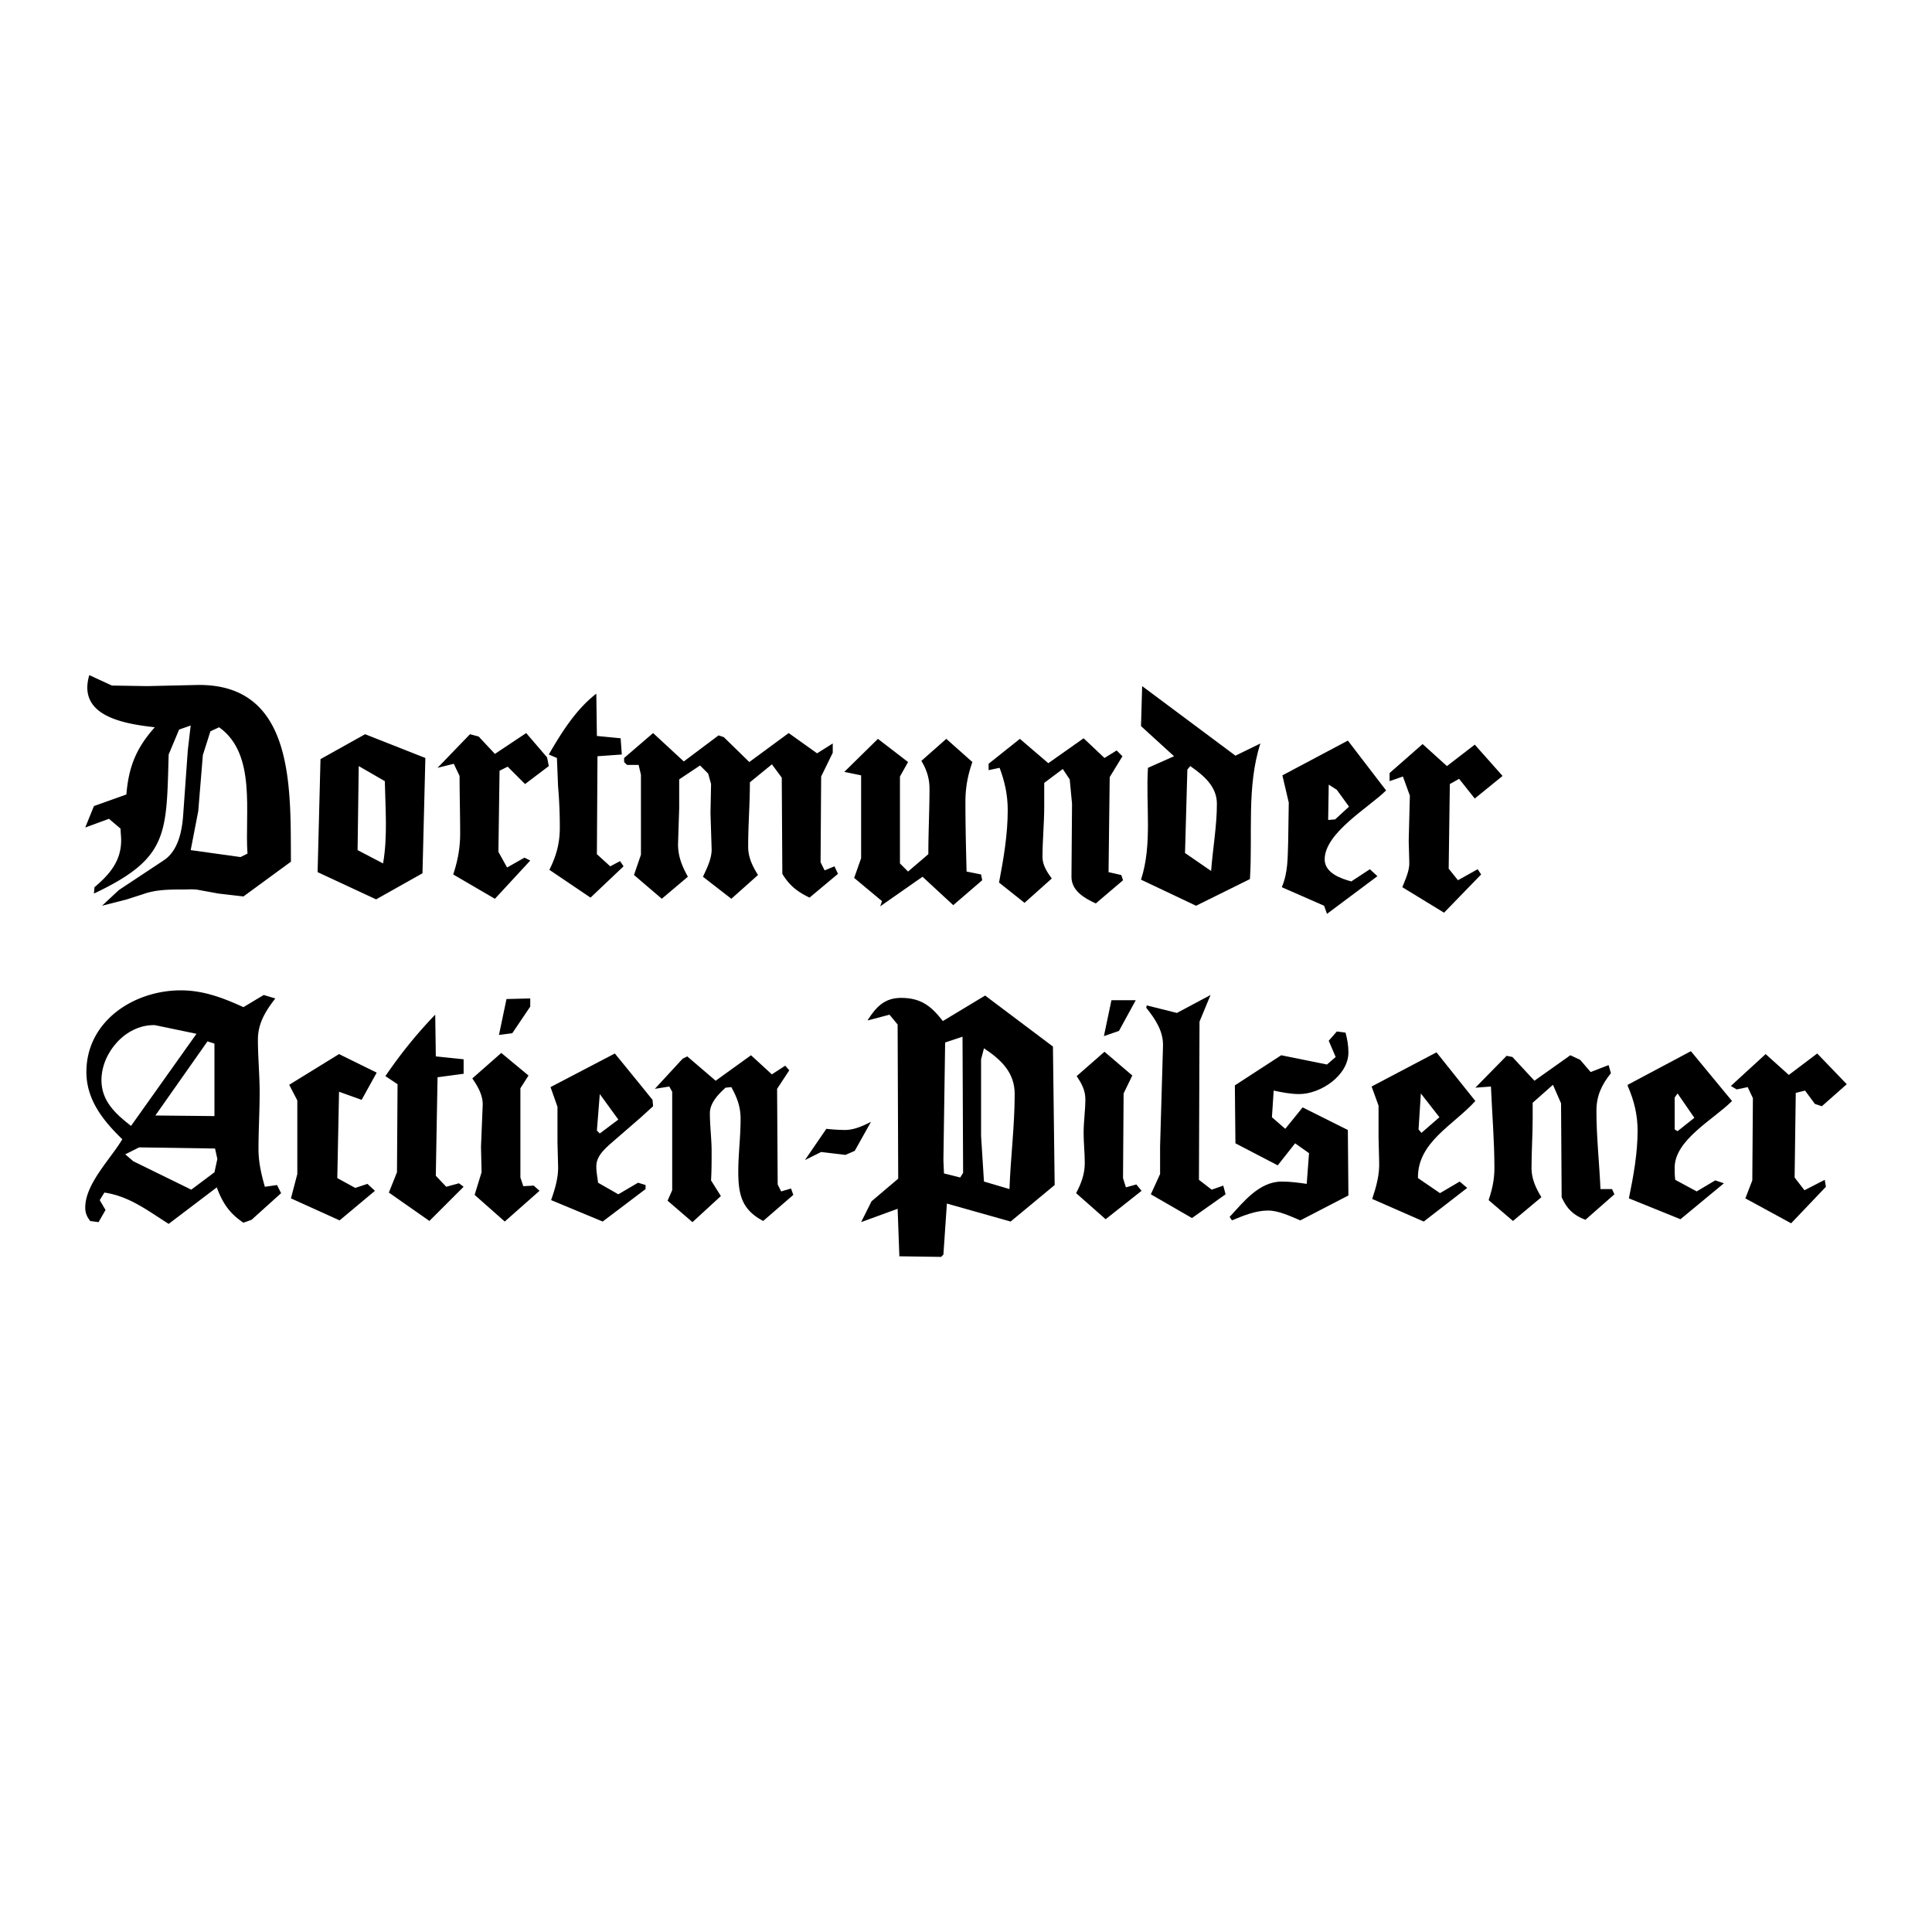
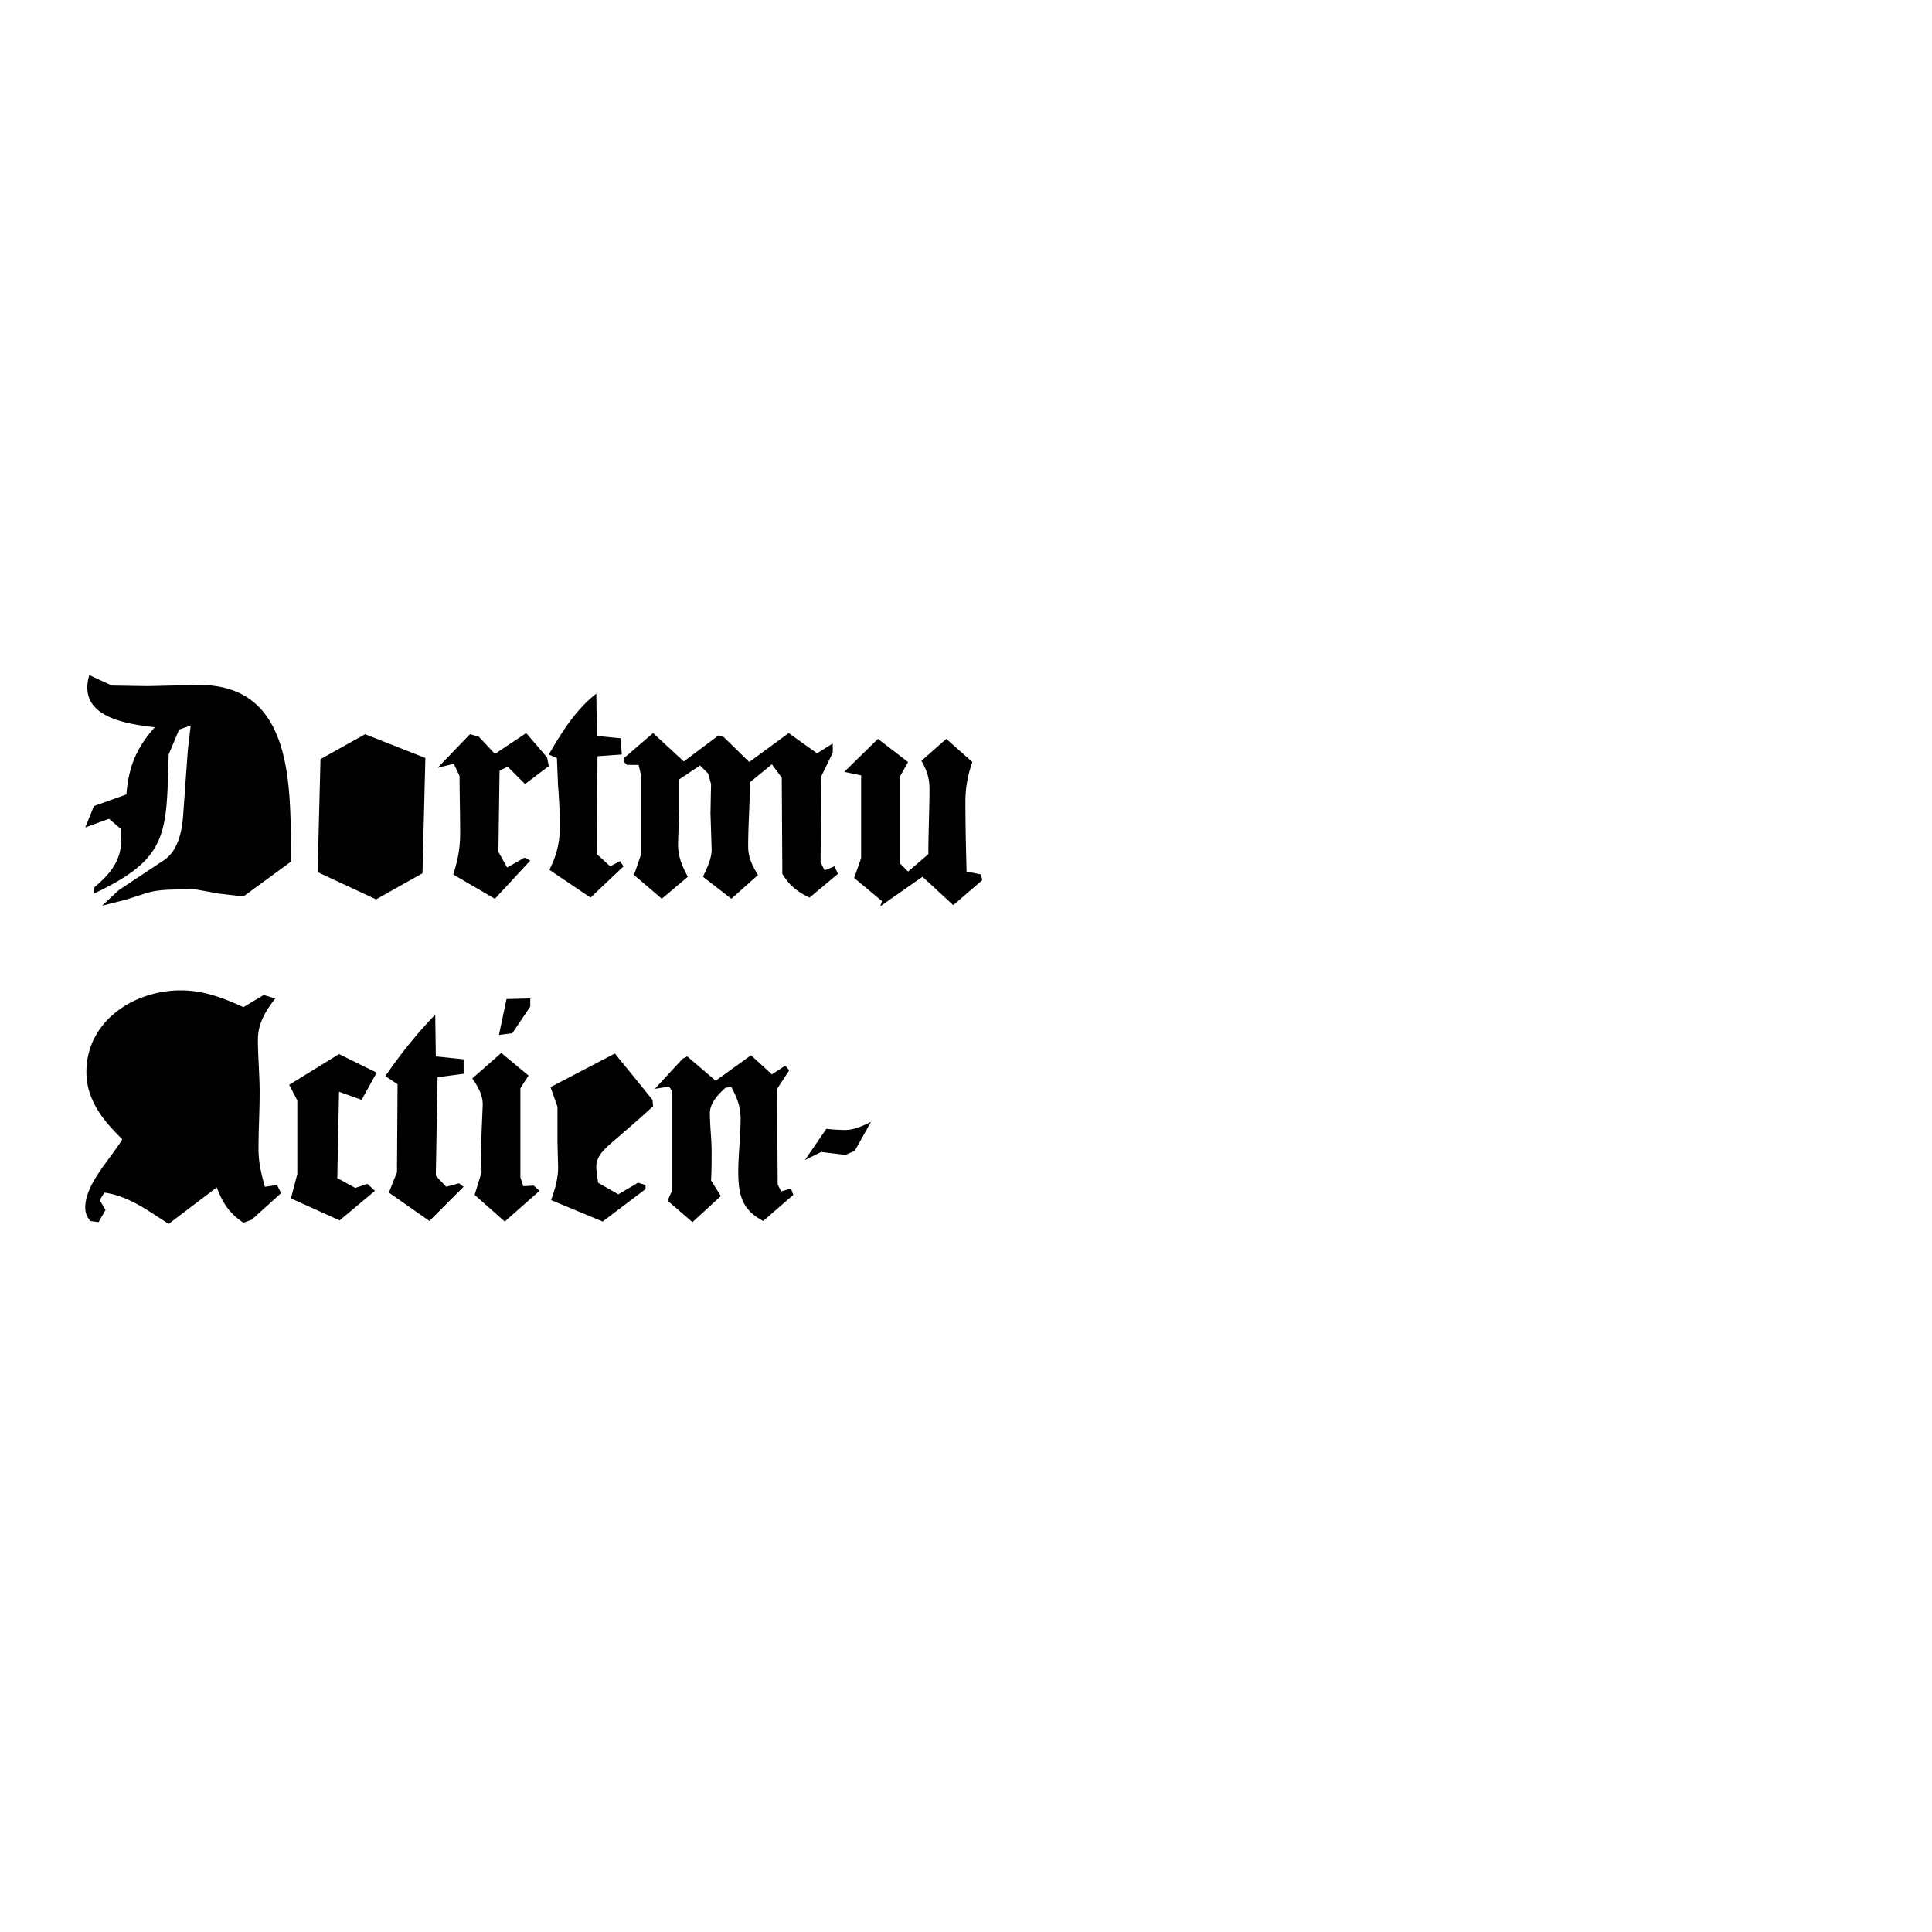
<svg xmlns="http://www.w3.org/2000/svg" width="2500" height="2500" viewBox="0 0 192.756 192.756">
  <g fill-rule="evenodd" clip-rule="evenodd">
    <path fill="#fff" d="M0 0h192.756v192.756H0V0z" />
    <path d="M8.504 82.561l.867-2.139 3.238-1.156c.231-2.775.982-4.625 2.833-6.707-3.064-.347-7.747-1.098-6.533-5.203l2.255 1.041 3.526.057 5.03-.115c9.77-.116 9.25 10.464 9.307 17.632l-4.74 3.469-2.486-.289-1.908-.347c-.521-.116-1.099-.058-1.619-.058-1.329 0-2.717 0-3.989.462l-1.619.521-2.486.636 1.676-1.561 4.452-2.949c1.445-.925 1.85-2.89 1.965-4.509l.463-6.475.289-2.486-1.156.405-1.041 2.486c-.231 7.978 0 10.348-7.458 13.875l.058-.636c1.503-1.272 2.659-2.602 2.659-4.683 0-.404-.058-.809-.058-1.156l-1.156-.983-2.369.868zM12.204 113.664c-1.908-1.85-3.584-3.932-3.584-6.707 0-5.086 4.74-8.15 9.423-8.15 2.254 0 4.22.752 6.244 1.676l2.023-1.213 1.156.346c-.982 1.271-1.734 2.486-1.734 4.105 0 1.734.173 3.525.173 5.26 0 1.908-.115 3.758-.115 5.666 0 1.33.289 2.543.636 3.758l1.214-.174.405.811-2.948 2.658-.81.289c-1.388-.924-2.081-1.965-2.659-3.525l-4.799 3.641c-2.023-1.271-3.931-2.773-6.417-3.121l-.462.752.578.982-.694 1.215-.867-.117v-.057a1.907 1.907 0 0 1-.462-1.271c-.001-2.373 2.485-4.8 3.699-6.824zM28.854 108.23l4.972-3.064 3.757 1.85-1.502 2.716-2.255-.808-.174 8.613 1.792.983 1.215-.405.751.694-3.527 2.949-4.856-2.197.636-2.428V109.791l-.809-1.561zM31.687 87.013l.289-11.274 4.451-2.486 6.012 2.371-.288 11.504-4.626 2.602-5.838-2.717zM38.451 107.363c1.503-2.197 3.122-4.221 4.972-6.129l.058 4.162 2.775.289v1.445l-2.602.348-.174 9.828 1.041 1.098 1.271-.348.463.348-3.411 3.41-4.047-2.832.809-2.023.058-8.787-1.213-.809zM43.654 76.606l3.237-3.353.867.231 1.619 1.734 3.122-2.081 2.082 2.428.173.867-2.37 1.792-1.734-1.734-.81.405-.115 8.094.867 1.561 1.734-.983.578.289-3.526 3.816-4.163-2.428c.463-1.388.694-2.659.694-4.104 0-1.908-.058-3.815-.058-5.724l-.578-1.214-1.619.404zM47.123 107.594l2.89-2.543 2.717 2.254-.81 1.271v8.902l.289.867 1.041-.057.578.52-3.469 3.064-3.006-2.66.694-2.254-.058-2.543.173-4.221c.001-.981-.519-1.848-1.039-2.6zM49.782 103.258l.751-3.584 2.37-.059v.811l-1.792 2.658-1.329.174zM54.753 75.277c1.272-2.197 2.717-4.51 4.741-6.07l.058 4.22 2.37.231.115 1.619-2.427.173-.058 9.77 1.33 1.214.983-.521.347.521-3.295 3.122-4.105-2.774c.694-1.388 1.041-2.66 1.041-4.221 0-1.388-.058-2.775-.174-4.104l-.115-2.833-.811-.347zM54.985 119.734c.405-1.156.751-2.312.693-3.527l-.058-2.197V110.426l-.693-1.965 6.417-3.354 2.544 3.123 1.214 1.502.058.637-1.271 1.156-3.064 2.658c-.694.637-1.33 1.271-1.33 2.197 0 .578.116 1.098.173 1.619l2.023 1.156L63.657 118l.751.23v.404l-4.278 3.238-5.145-2.138zM62.269 76.028v-.405l2.891-2.486 3.063 2.833 3.469-2.601.521.173 2.544 2.486 3.931-2.891 2.833 2.023 1.562-.983v.925l-1.156 2.371-.058 8.556.405.81.983-.405.347.751-2.833 2.37c-1.214-.578-2.023-1.214-2.717-2.37l-.058-9.597-.982-1.33-2.197 1.792c0 2.14-.173 4.278-.173 6.417 0 1.041.404 1.908.982 2.833l-2.659 2.371-2.833-2.197c.405-.867.867-1.792.867-2.717l-.116-3.643.058-2.891-.289-1.041-.81-.81-2.081 1.388v2.833l-.116 3.642c0 1.214.405 2.197.983 3.237l-2.602 2.197-2.775-2.371.694-2.023V77.3l-.231-.983H62.56l-.291-.289zM65.333 108.635l2.774-3.008.462-.23 2.833 2.428 3.527-2.543 2.081 1.908 1.33-.867.405.461-1.214 1.852.058 9.539.347.693.983-.289.231.635-3.006 2.602c-2.082-1.098-2.486-2.543-2.486-4.914 0-1.732.231-3.469.231-5.26 0-1.215-.347-2.139-.925-3.18l-.578.057c-.694.637-1.561 1.504-1.561 2.545 0 1.271.173 2.543.173 3.816 0 .982 0 1.965-.058 2.889l.982 1.562-2.833 2.602-2.486-2.141.462-1.039v-9.828l-.289-.521-1.443.231zM80.306 115.744l2.139-3.121a18.35 18.35 0 0 0 1.85.115c.925 0 1.792-.404 2.602-.809l-1.619 2.891-.925.404-2.428-.289-1.619.809zM84.238 77.011l3.353-3.295 3.007 2.312-.81 1.445v8.671l.81.81 2.023-1.734c0-2.197.115-4.394.115-6.533 0-1.041-.289-1.908-.81-2.775l2.486-2.197 2.601 2.312c-.462 1.33-.693 2.543-.693 3.989 0 2.312.057 4.625.115 6.938l1.445.289.115.578-2.89 2.486-3.064-2.833-4.22 2.948.174-.52-2.775-2.312.694-1.966v-8.267l-1.676-.346z" />
-     <path d="M85.914 121.932l1.041-2.082 2.659-2.254-.058-15.379-.81-.982-2.196.578c.867-1.387 1.734-2.254 3.353-2.254 1.966 0 3.007.809 4.163 2.312l4.22-2.545 6.766 5.088.172 13.816-4.393 3.643-6.36-1.793-.347 5.088-.231.232-4.163-.059-.173-4.74-3.643 1.331zM98.633 76.838v-.636l3.121-2.486 2.834 2.428 3.525-2.486 2.082 1.966 1.213-.751.578.578-1.271 2.081-.115 9.481 1.271.289.174.521-2.717 2.312c-1.156-.521-2.428-1.271-2.428-2.659l.057-7.284-.23-2.428-.693-1.041-1.852 1.387v2.371c0 1.676-.172 3.353-.172 5.029 0 .81.461 1.503.924 2.139l-2.717 2.428-2.543-2.023c.461-2.428.867-4.798.867-7.227 0-1.503-.289-2.833-.811-4.22l-1.097.231zM107.363 119.041c.52-.984.865-1.908.865-3.008 0-.982-.115-2.023-.115-3.006 0-1.156.174-2.254.174-3.352 0-.926-.404-1.619-.867-2.312l2.775-2.43 2.775 2.371-.867 1.791-.059 8.441.289.926 1.041-.289.52.635-3.584 2.834-2.947-2.601zM110.137 103.373l.752-3.584h2.427l-1.675 3.065-1.504.519zM113.838 72.444l.115-3.989 9.307 6.938 2.486-1.214c-1.387 4.336-.752 9.019-1.041 13.528l-5.375 2.659-5.492-2.602c1.156-3.526.461-7.458.693-11.158l2.602-1.156-3.295-3.006zM114.357 100.541l.059-.232 3.006.752 3.354-1.791-1.1 2.658-.057 15.783 1.271.982 1.156-.404.23.867-3.354 2.369-4.104-2.369.924-2.023v-2.775l.289-9.943c.061-1.505-.748-2.718-1.674-3.874zM122.682 121.41c1.389-1.502 2.949-3.525 5.203-3.525.867 0 1.678.115 2.486.23l.232-3.064-1.389-.982-1.734 2.197-4.221-2.197-.057-5.781 4.625-3.006 4.566.924.867-.75-.693-1.619.809-.926.867.115c.174.637.289 1.273.289 1.967 0 2.312-2.775 4.162-4.914 4.162-.867 0-1.734-.174-2.543-.348l-.174 2.66 1.33 1.156 1.734-2.139 4.51 2.254.057 6.533-4.797 2.486c-.984-.404-2.141-.982-3.238-.982-1.215 0-2.486.52-3.584.982l-.231-.347zM127.885 88.516c.637-1.503.578-2.948.637-4.567l.059-3.874-.637-2.717 6.533-3.469 3.814 4.972c-1.676 1.677-6.127 4.221-6.127 6.88 0 1.33 1.561 1.908 2.658 2.197l1.852-1.214.75.694-5.029 3.758-.289-.81-4.221-1.85zM136.904 119.619c.404-1.215.752-2.43.693-3.758l-.059-2.43v-3.121l-.693-1.908 6.475-3.41 3.875 4.855c-2.197 2.428-5.781 4.105-5.725 7.689l2.197 1.504 1.965-1.156.752.635-4.336 3.354-5.144-2.254zM138.639 77.936v-.81l3.295-2.891 2.428 2.197 2.775-2.139 2.775 3.122-2.775 2.255-1.561-1.966-.926.521-.115 8.44.926 1.156 1.965-1.098.348.52-3.701 3.816-4.162-2.544c.289-.751.752-1.676.693-2.544l-.057-2.081.115-4.509-.693-1.908-1.33.463zM147.195 108.518l3.121-3.18.578.117 2.197 2.369 3.584-2.543.982.463 1.041 1.213 1.793-.693.23.811c-.926 1.156-1.445 2.254-1.445 3.756 0 2.602.289 5.203.404 7.805h1.156l.232.521-2.891 2.543c-1.215-.463-1.852-1.098-2.371-2.254l-.059-9.365-.809-1.85-2.023 1.791v1.504c0 1.676-.115 3.354-.115 5.029 0 1.098.463 2.023.982 2.891l-2.832 2.369-2.43-2.08c.348-1.041.578-2.023.578-3.18 0-2.717-.23-5.436-.346-8.152l-1.557.115zM162.398 108.346v-.115l6.303-3.354 4.104 4.971c-1.85 1.852-5.723 3.873-5.723 6.648 0 .404 0 .811.057 1.215l2.141 1.156 1.85-1.1.867.289-4.336 3.586-5.146-2.082c.463-2.254.869-4.51.869-6.764-.001-1.56-.349-3.005-.986-4.45zM172.689 108.346l3.469-3.18 2.313 2.08 2.832-2.139 2.949 3.065-2.486 2.197-.694-.232-.982-1.33-.926.232-.115 8.44.982 1.273 2.024-1.041.117.693-3.469 3.643-4.568-2.486.693-1.793.059-8.209-.52-1.098-1.099.23-.579-.345z" />
-     <path d="M13.071 112.334l6.533-9.191-4.163-.867h-.116c-2.833 0-5.203 2.775-5.203 5.492.001 2.08 1.388 3.351 2.949 4.566zM12.493 115.168l.809.693 5.781 2.832 2.313-1.734.289-1.33-.231-1.041-7.574-.115-1.387.695zM15.5 111.293l5.896.059v-7.227l-.693-.23-5.203 7.398zM19.026 84.816l4.972.693.694-.347c-.289-4.047.925-9.944-2.833-12.603l-.867.405-.752 2.37-.462 5.608-.752 3.874zM35.676 84.816l2.543 1.329c.463-2.659.231-5.492.174-8.209l-2.602-1.503-.115 8.383zM59.552 112.797l.289.289 1.85-1.387-1.85-2.545-.289 3.643zM94.124 115.744l.057 1.33 1.619.405.289-.461-.058-13.586-1.734.578-.173 11.734zM97.881 113.316l.289 4.568 2.545.75c.115-3.18.52-6.301.52-9.48 0-2.139-1.33-3.41-3.064-4.566l-.289 1.098v7.63h-.001zM118.23 85.105l2.602 1.792c.174-2.255.578-4.509.578-6.706 0-1.734-1.33-2.833-2.658-3.758l-.289.347-.233 8.325zM132.51 81.81l.695-.059 1.387-1.271-1.215-1.677-.809-.52-.058 3.527zM141.529 112.682l.289.345 1.793-1.56-1.851-2.371-.231 3.586zM167.082 112.682l.289.173 1.676-1.33-1.676-2.429-.289.406v3.18z" fill="#fff" />
  </g>
</svg>